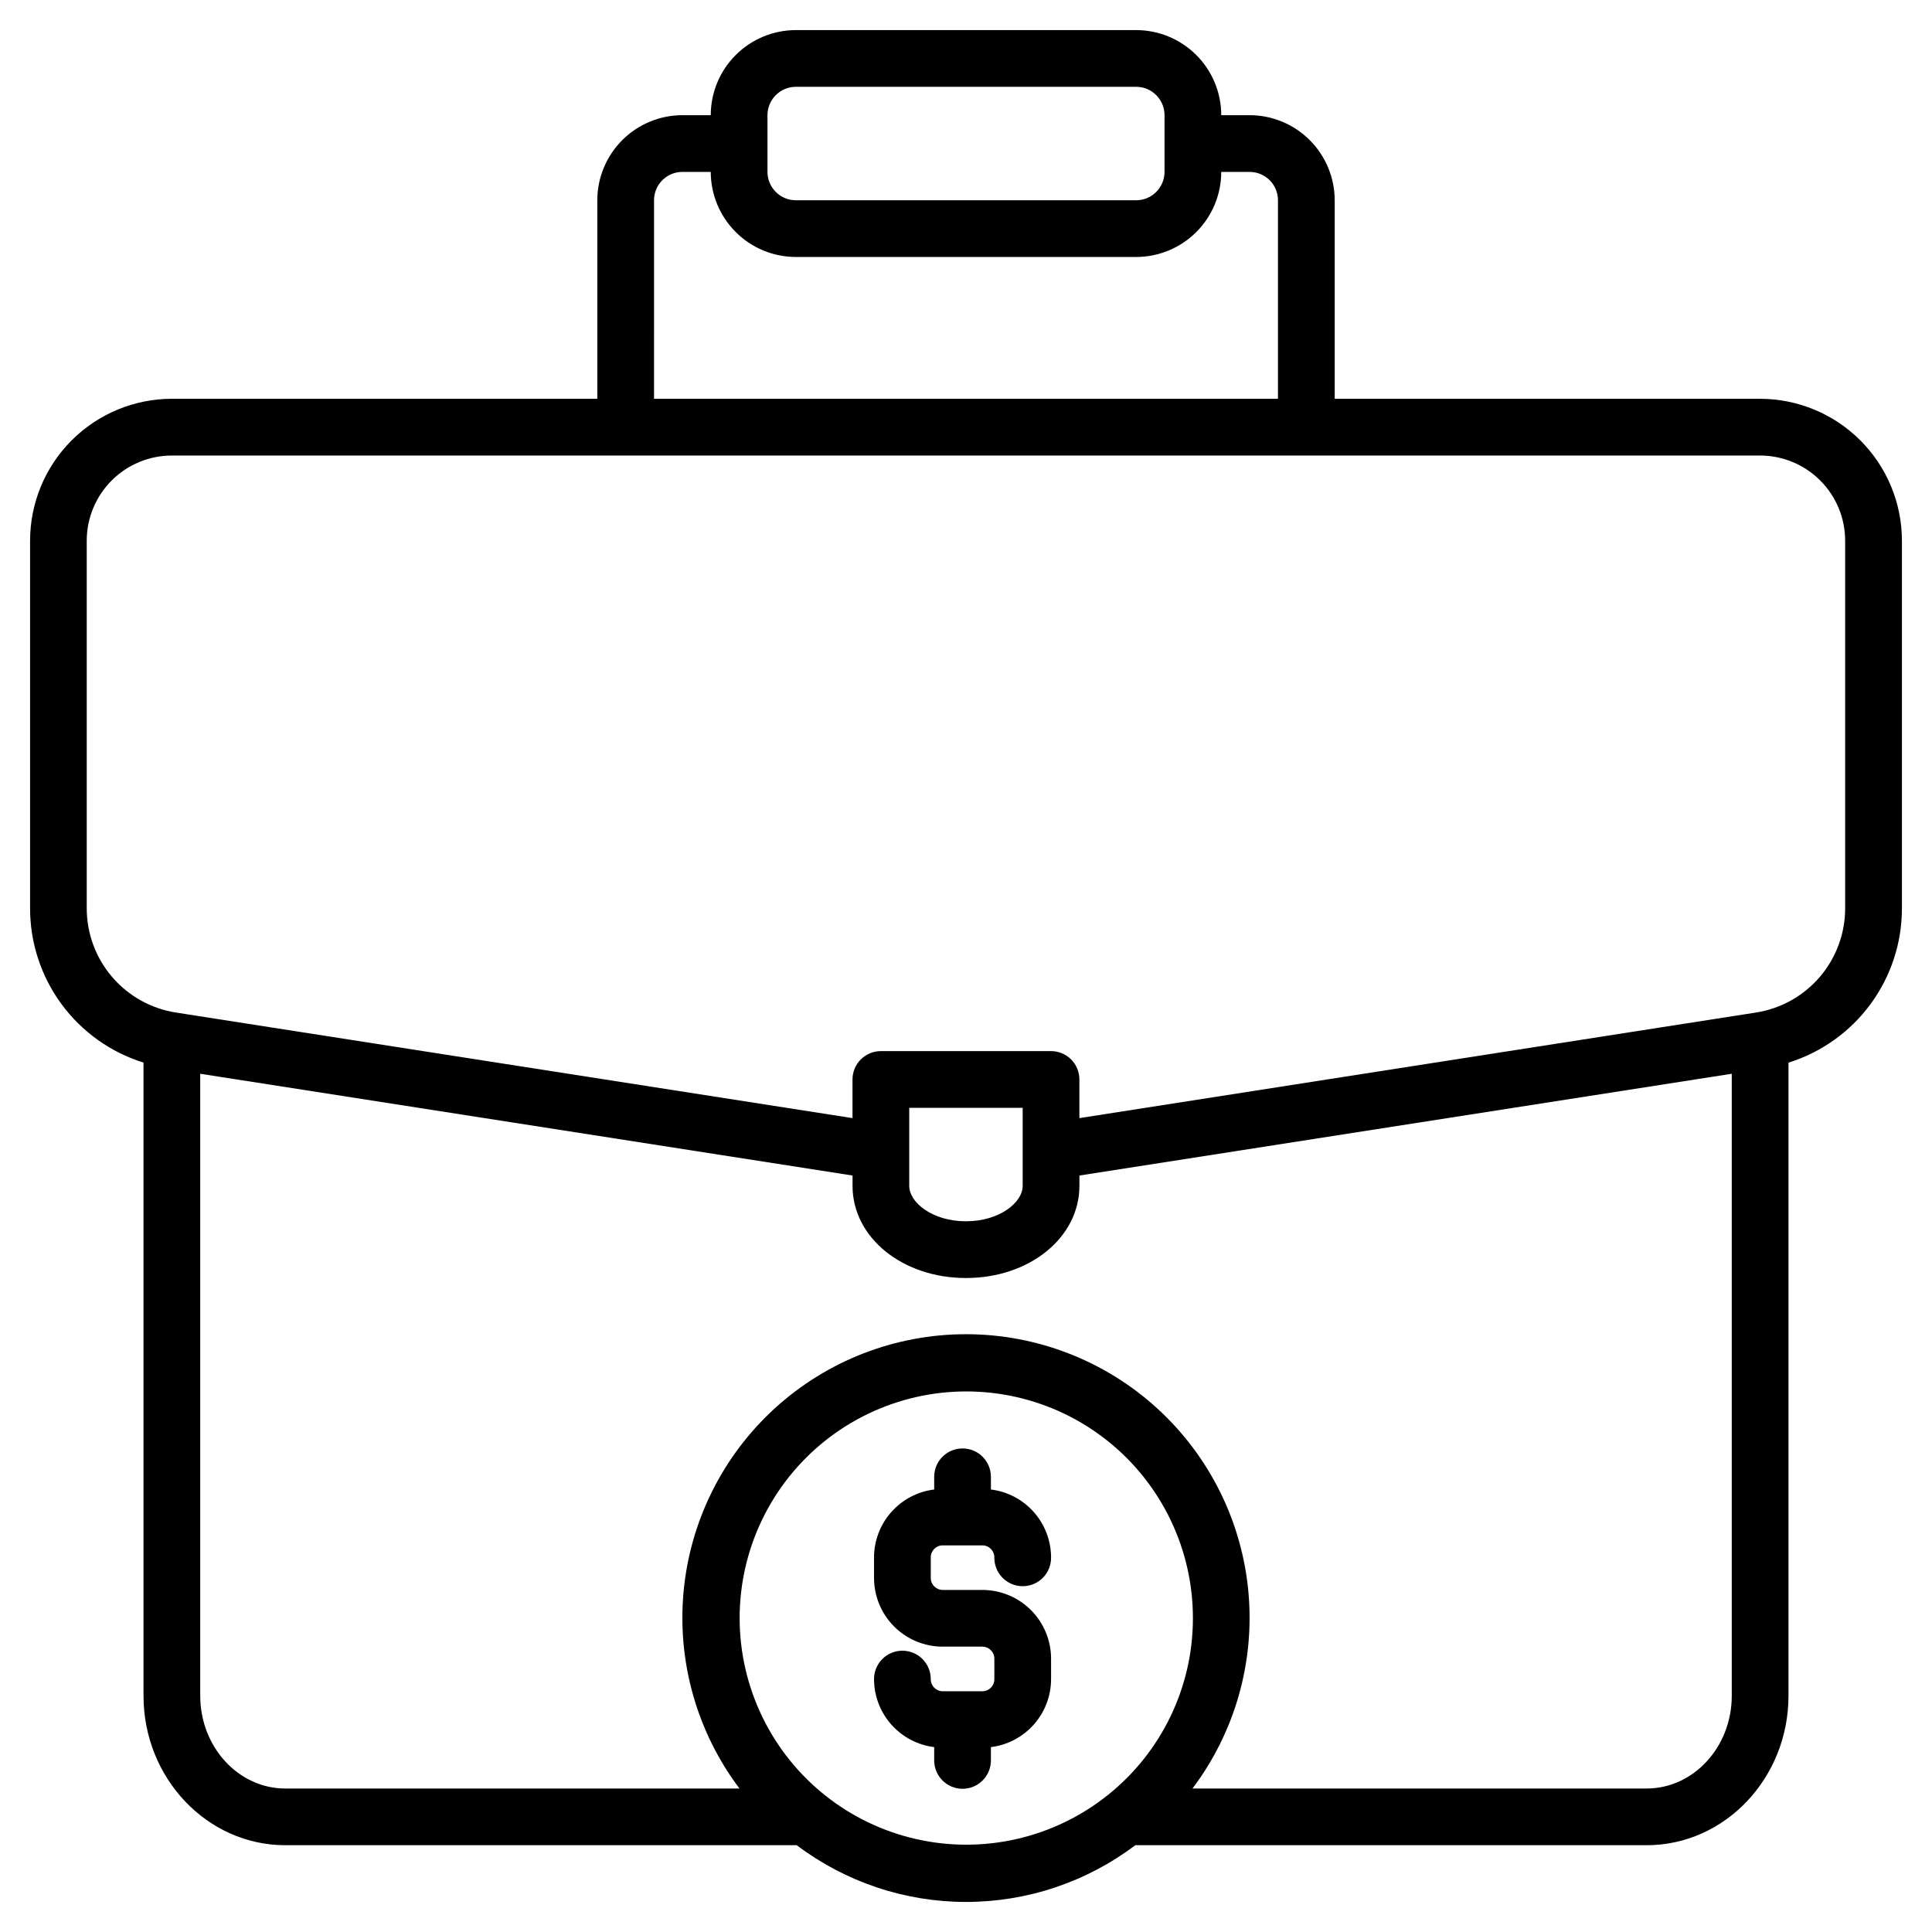
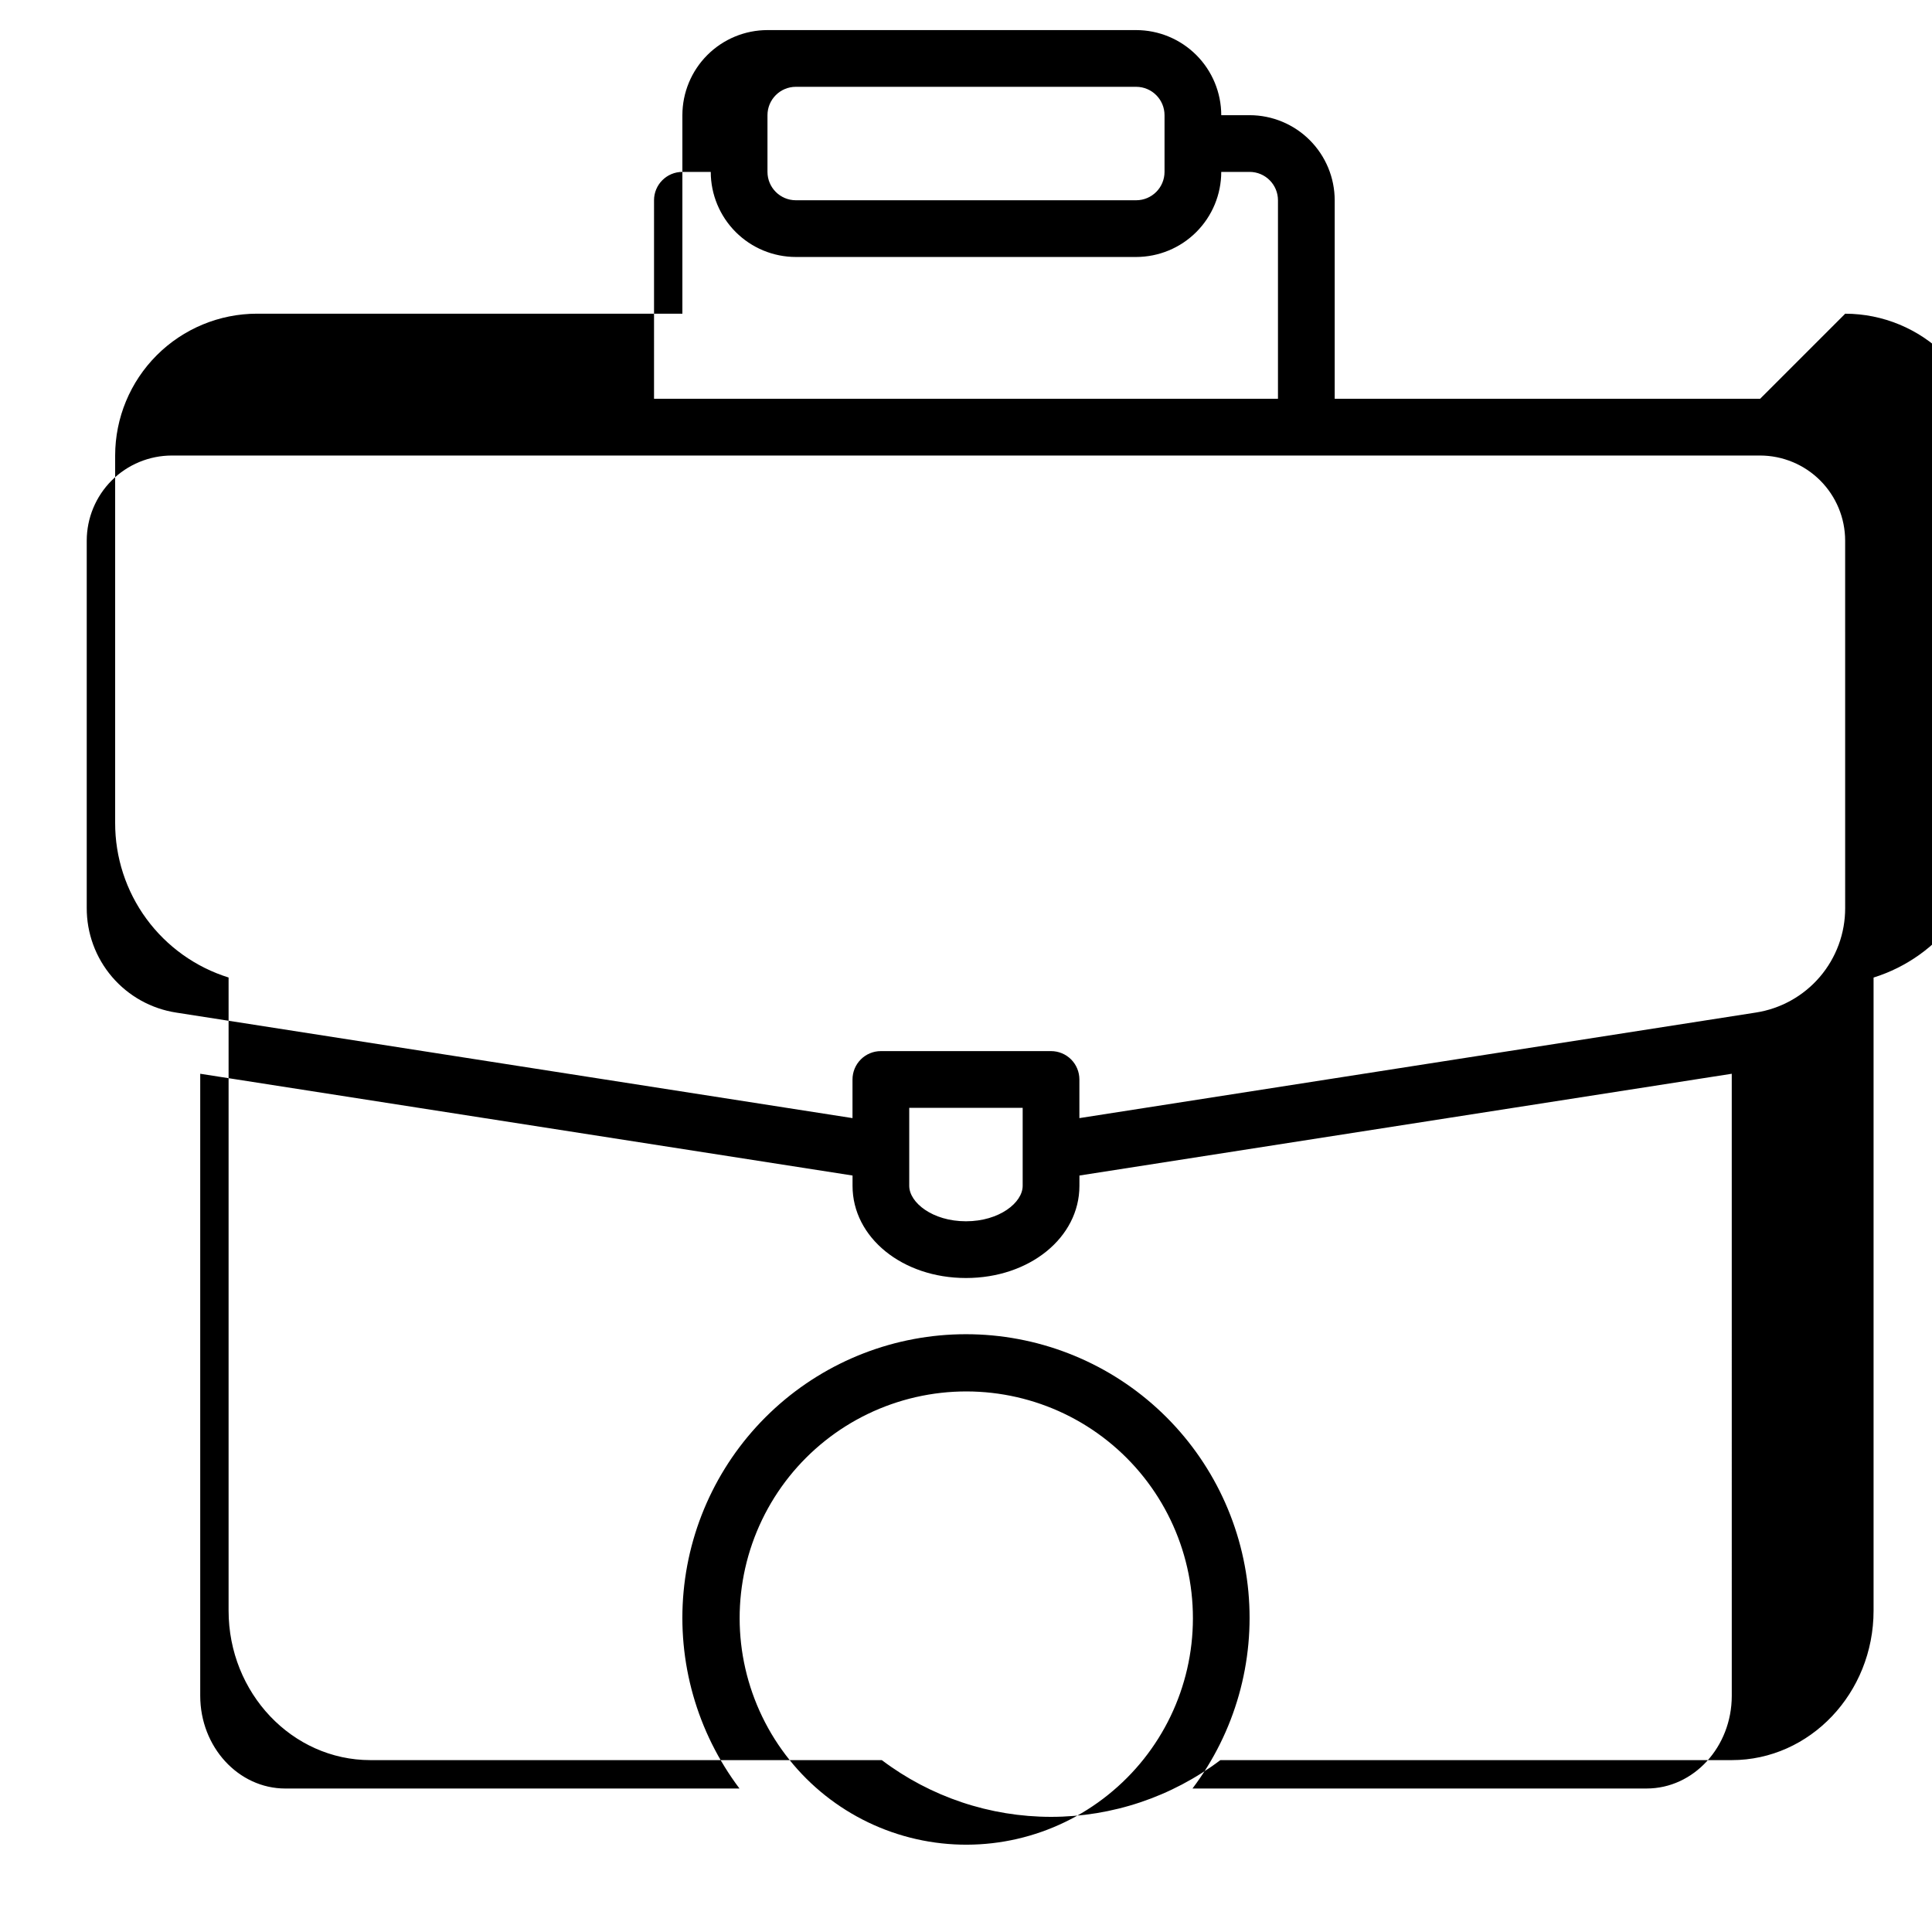
<svg xmlns="http://www.w3.org/2000/svg" fill="#000000" width="800px" height="800px" version="1.1" viewBox="144 144 512 512">
  <g>
-     <path d="m393.77 553.54h10.629c1.746 0.027 3.141 1.469 3.113 3.219-0.023 2.008 0.758 3.941 2.172 5.367 1.41 1.43 3.336 2.234 5.344 2.234s3.934-0.805 5.344-2.234c1.414-1.426 2.195-3.359 2.172-5.367-0.004-4.434-1.625-8.711-4.562-12.031-2.934-3.32-6.981-5.453-11.379-5.996v-3.449c-0.047-4.117-3.398-7.43-7.516-7.43-4.121 0-7.473 3.312-7.516 7.43v3.449c-4.398 0.543-8.449 2.676-11.383 5.996-2.938 3.32-4.559 7.598-4.562 12.031v5.375-0.004c-0.008 4.828 1.895 9.457 5.297 12.879 3.402 3.422 8.023 5.356 12.848 5.371h10.629c1.75 0.035 3.141 1.477 3.113 3.223v5.367c0.027 1.75-1.363 3.191-3.113 3.227h-10.629c-1.75-0.035-3.141-1.477-3.109-3.227 0-4.152-3.367-7.516-7.519-7.516-4.148 0-7.516 3.363-7.516 7.516 0.004 4.43 1.625 8.711 4.559 12.031 2.938 3.32 6.984 5.453 11.383 6v3.445c-0.023 2.008 0.758 3.941 2.172 5.367 1.41 1.43 3.336 2.234 5.344 2.234 2.008 0 3.934-0.805 5.344-2.234 1.414-1.426 2.195-3.359 2.172-5.367v-3.445c4.398-0.543 8.445-2.68 11.383-6 2.938-3.32 4.559-7.602 4.559-12.035v-5.363c0.012-4.824-1.895-9.457-5.297-12.879-3.402-3.422-8.023-5.356-12.848-5.375h-10.625c-1.746-0.031-3.141-1.473-3.109-3.219v-5.371c-0.031-1.75 1.363-3.191 3.109-3.219z" />
-     <path d="m610.45 249.68h-112.74v-52.609c-0.008-5.977-2.387-11.707-6.613-15.934-4.227-4.227-9.957-6.606-15.934-6.613h-7.516c-0.008-5.977-2.387-11.711-6.613-15.938-4.227-4.227-9.957-6.606-15.938-6.613h-90.191c-5.977 0.008-11.707 2.387-15.938 6.613-4.227 4.227-6.606 9.957-6.609 15.938h-7.519c-5.977 0.004-11.707 2.383-15.934 6.609-4.227 4.227-6.606 9.957-6.613 15.938v52.609h-112.74c-9.965 0.012-19.516 3.973-26.562 11.02-7.047 7.047-11.008 16.598-11.02 26.562v97.336c-0.027 9.148 2.875 18.07 8.285 25.449 5.41 7.379 13.043 12.828 21.777 15.555v167.79c0 21.84 16.859 39.609 37.582 39.609h135.53c12.922 9.758 28.672 15.035 44.859 15.035 16.191 0 31.941-5.277 44.863-15.035h135.52c20.719 0 37.582-17.77 37.582-39.609v-167.78c8.734-2.727 16.367-8.176 21.777-15.559 5.414-7.379 8.316-16.297 8.285-25.449v-97.336c-0.012-9.965-3.973-19.516-11.02-26.559-7.047-7.047-16.598-11.012-26.559-11.023zm-263.06-75.156c0.004-4.152 3.367-7.516 7.516-7.519h90.191c4.148 0.004 7.512 3.367 7.516 7.519v15.031c-0.004 4.148-3.367 7.512-7.516 7.516h-90.191c-4.148-0.004-7.512-3.367-7.516-7.516zm-30.062 22.547h-0.004c0.004-4.148 3.367-7.512 7.516-7.516h7.516c0.008 5.977 2.387 11.707 6.613 15.934 4.227 4.231 9.957 6.606 15.938 6.613h90.191c5.977-0.008 11.707-2.383 15.938-6.613 4.227-4.227 6.606-9.957 6.609-15.934h7.516c4.152 0.004 7.512 3.367 7.516 7.516v52.609h-165.35zm120.33 422.58c-14.27 11.445-32.977 15.766-50.82 11.734-17.84-4.031-32.875-15.973-40.836-32.441-7.961-16.469-7.984-35.668-0.062-52.152 7.922-16.488 22.926-28.465 40.758-32.539 17.836-4.074 36.551 0.199 50.848 11.613 14.293 11.41 22.609 28.715 22.59 47.008-0.008 18.195-8.277 35.406-22.484 46.777zm165.28-26.258c0 13.555-10.113 24.578-22.547 24.578l-120.37 0.004c11.27-14.957 16.547-33.578 14.809-52.219-1.742-18.645-10.379-35.965-24.219-48.578-13.84-12.609-31.891-19.598-50.617-19.598-18.723 0-36.773 6.988-50.613 19.598-13.844 12.613-22.48 29.934-24.219 48.578-1.742 18.641 3.539 37.262 14.809 52.219h-120.36c-12.434 0-22.547-11.023-22.547-24.578v-164.84l172.87 26.969v2.734c0 13.695 13.203 24.426 30.062 24.426s30.062-10.73 30.062-24.426l0.004-2.734 172.87-26.969zm-217.98-135.14v-20.668h30.062v20.668c0 4.445-6.172 9.398-15.031 9.398-8.855 0-15.031-4.953-15.031-9.398zm248.03-73.652c0.027 6.699-2.352 13.184-6.703 18.277-4.352 5.09-10.387 8.449-17.004 9.465l-179.23 27.969v-10.242c0-1.992-0.793-3.906-2.199-5.316-1.41-1.406-3.324-2.199-5.316-2.199h-45.098c-1.992 0-3.906 0.793-5.312 2.199-1.41 1.41-2.203 3.324-2.203 5.316v10.242l-179.22-27.965c-6.621-1.016-12.656-4.375-17.012-9.469-4.352-5.094-6.731-11.578-6.703-18.277v-97.336c0.008-5.977 2.387-11.711 6.613-15.938 4.227-4.227 9.957-6.602 15.938-6.609h420.9c5.977 0.008 11.707 2.383 15.934 6.609 4.227 4.227 6.606 9.961 6.613 15.938z" />
+     <path d="m610.45 249.68h-112.74v-52.609c-0.008-5.977-2.387-11.707-6.613-15.934-4.227-4.227-9.957-6.606-15.934-6.613h-7.516c-0.008-5.977-2.387-11.711-6.613-15.938-4.227-4.227-9.957-6.606-15.938-6.613h-90.191h-7.519c-5.977 0.004-11.707 2.383-15.934 6.609-4.227 4.227-6.606 9.957-6.613 15.938v52.609h-112.74c-9.965 0.012-19.516 3.973-26.562 11.02-7.047 7.047-11.008 16.598-11.02 26.562v97.336c-0.027 9.148 2.875 18.07 8.285 25.449 5.41 7.379 13.043 12.828 21.777 15.555v167.79c0 21.84 16.859 39.609 37.582 39.609h135.53c12.922 9.758 28.672 15.035 44.859 15.035 16.191 0 31.941-5.277 44.863-15.035h135.52c20.719 0 37.582-17.77 37.582-39.609v-167.78c8.734-2.727 16.367-8.176 21.777-15.559 5.414-7.379 8.316-16.297 8.285-25.449v-97.336c-0.012-9.965-3.973-19.516-11.02-26.559-7.047-7.047-16.598-11.012-26.559-11.023zm-263.06-75.156c0.004-4.152 3.367-7.516 7.516-7.519h90.191c4.148 0.004 7.512 3.367 7.516 7.519v15.031c-0.004 4.148-3.367 7.512-7.516 7.516h-90.191c-4.148-0.004-7.512-3.367-7.516-7.516zm-30.062 22.547h-0.004c0.004-4.148 3.367-7.512 7.516-7.516h7.516c0.008 5.977 2.387 11.707 6.613 15.934 4.227 4.231 9.957 6.606 15.938 6.613h90.191c5.977-0.008 11.707-2.383 15.938-6.613 4.227-4.227 6.606-9.957 6.609-15.934h7.516c4.152 0.004 7.512 3.367 7.516 7.516v52.609h-165.35zm120.33 422.58c-14.27 11.445-32.977 15.766-50.82 11.734-17.84-4.031-32.875-15.973-40.836-32.441-7.961-16.469-7.984-35.668-0.062-52.152 7.922-16.488 22.926-28.465 40.758-32.539 17.836-4.074 36.551 0.199 50.848 11.613 14.293 11.41 22.609 28.715 22.59 47.008-0.008 18.195-8.277 35.406-22.484 46.777zm165.28-26.258c0 13.555-10.113 24.578-22.547 24.578l-120.37 0.004c11.27-14.957 16.547-33.578 14.809-52.219-1.742-18.645-10.379-35.965-24.219-48.578-13.84-12.609-31.891-19.598-50.617-19.598-18.723 0-36.773 6.988-50.613 19.598-13.844 12.613-22.48 29.934-24.219 48.578-1.742 18.641 3.539 37.262 14.809 52.219h-120.36c-12.434 0-22.547-11.023-22.547-24.578v-164.84l172.87 26.969v2.734c0 13.695 13.203 24.426 30.062 24.426s30.062-10.73 30.062-24.426l0.004-2.734 172.87-26.969zm-217.98-135.14v-20.668h30.062v20.668c0 4.445-6.172 9.398-15.031 9.398-8.855 0-15.031-4.953-15.031-9.398zm248.03-73.652c0.027 6.699-2.352 13.184-6.703 18.277-4.352 5.09-10.387 8.449-17.004 9.465l-179.23 27.969v-10.242c0-1.992-0.793-3.906-2.199-5.316-1.41-1.406-3.324-2.199-5.316-2.199h-45.098c-1.992 0-3.906 0.793-5.312 2.199-1.41 1.41-2.203 3.324-2.203 5.316v10.242l-179.22-27.965c-6.621-1.016-12.656-4.375-17.012-9.469-4.352-5.094-6.731-11.578-6.703-18.277v-97.336c0.008-5.977 2.387-11.711 6.613-15.938 4.227-4.227 9.957-6.602 15.938-6.609h420.9c5.977 0.008 11.707 2.383 15.934 6.609 4.227 4.227 6.606 9.961 6.613 15.938z" />
  </g>
</svg>